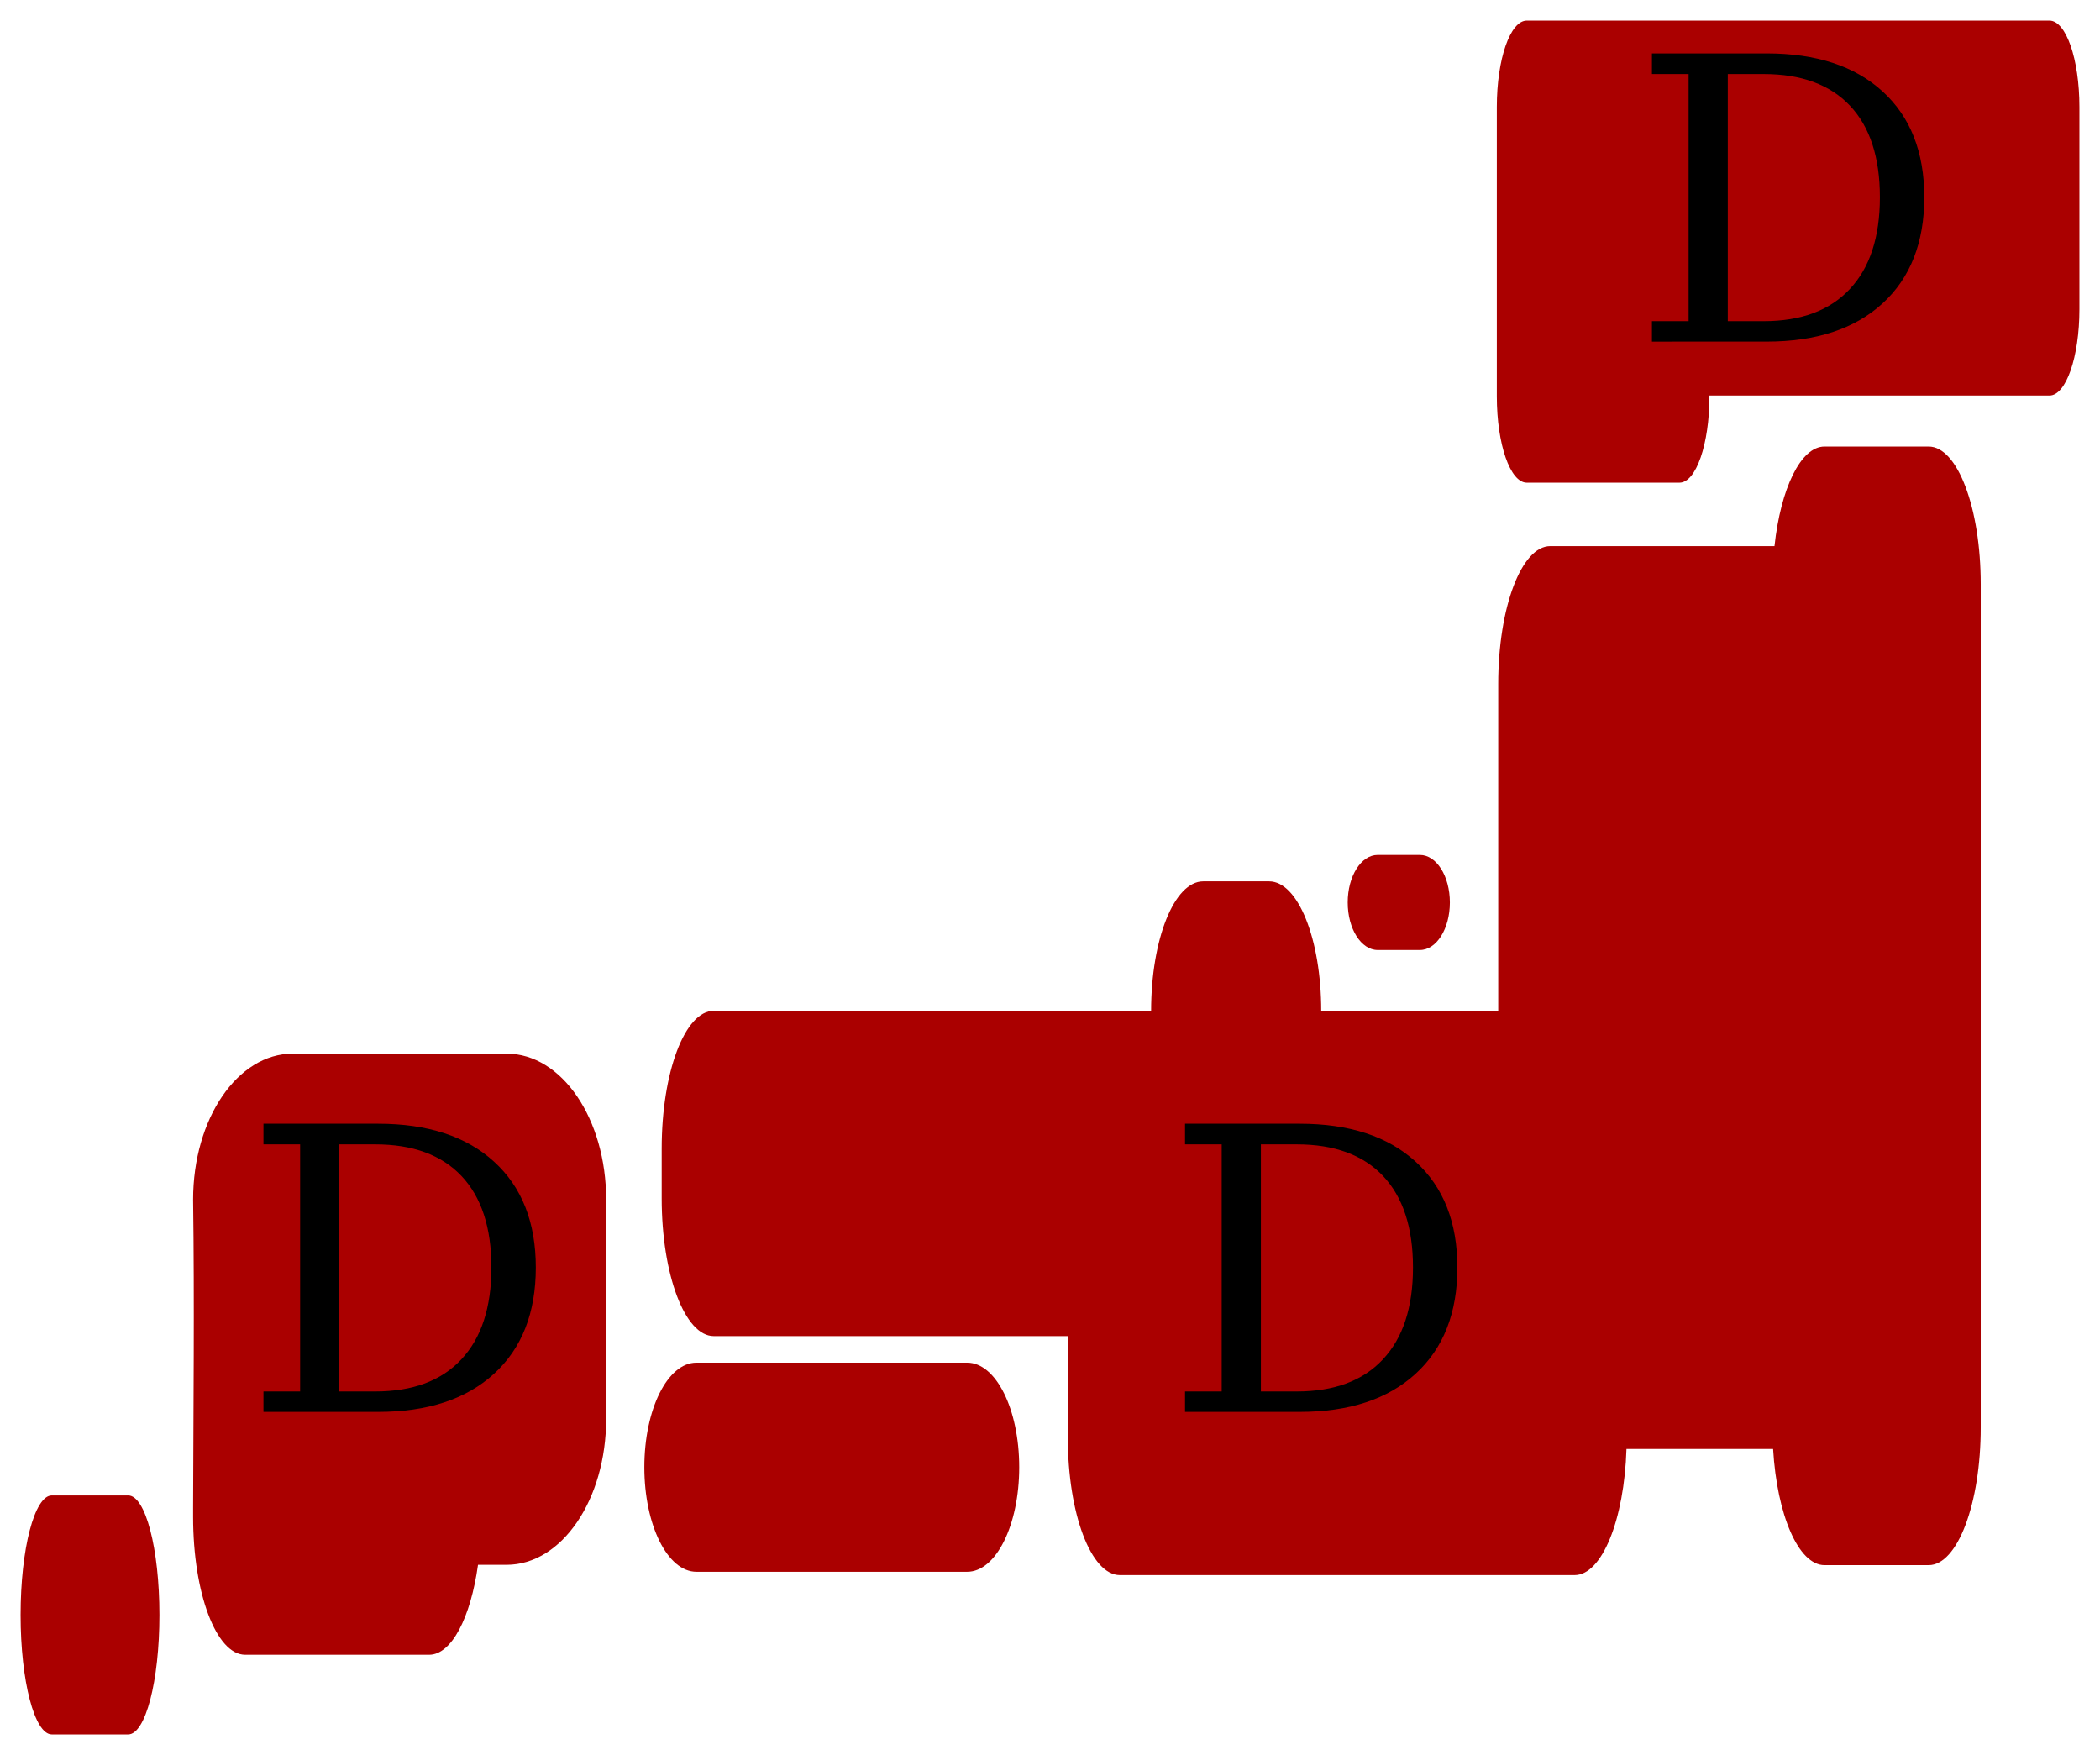
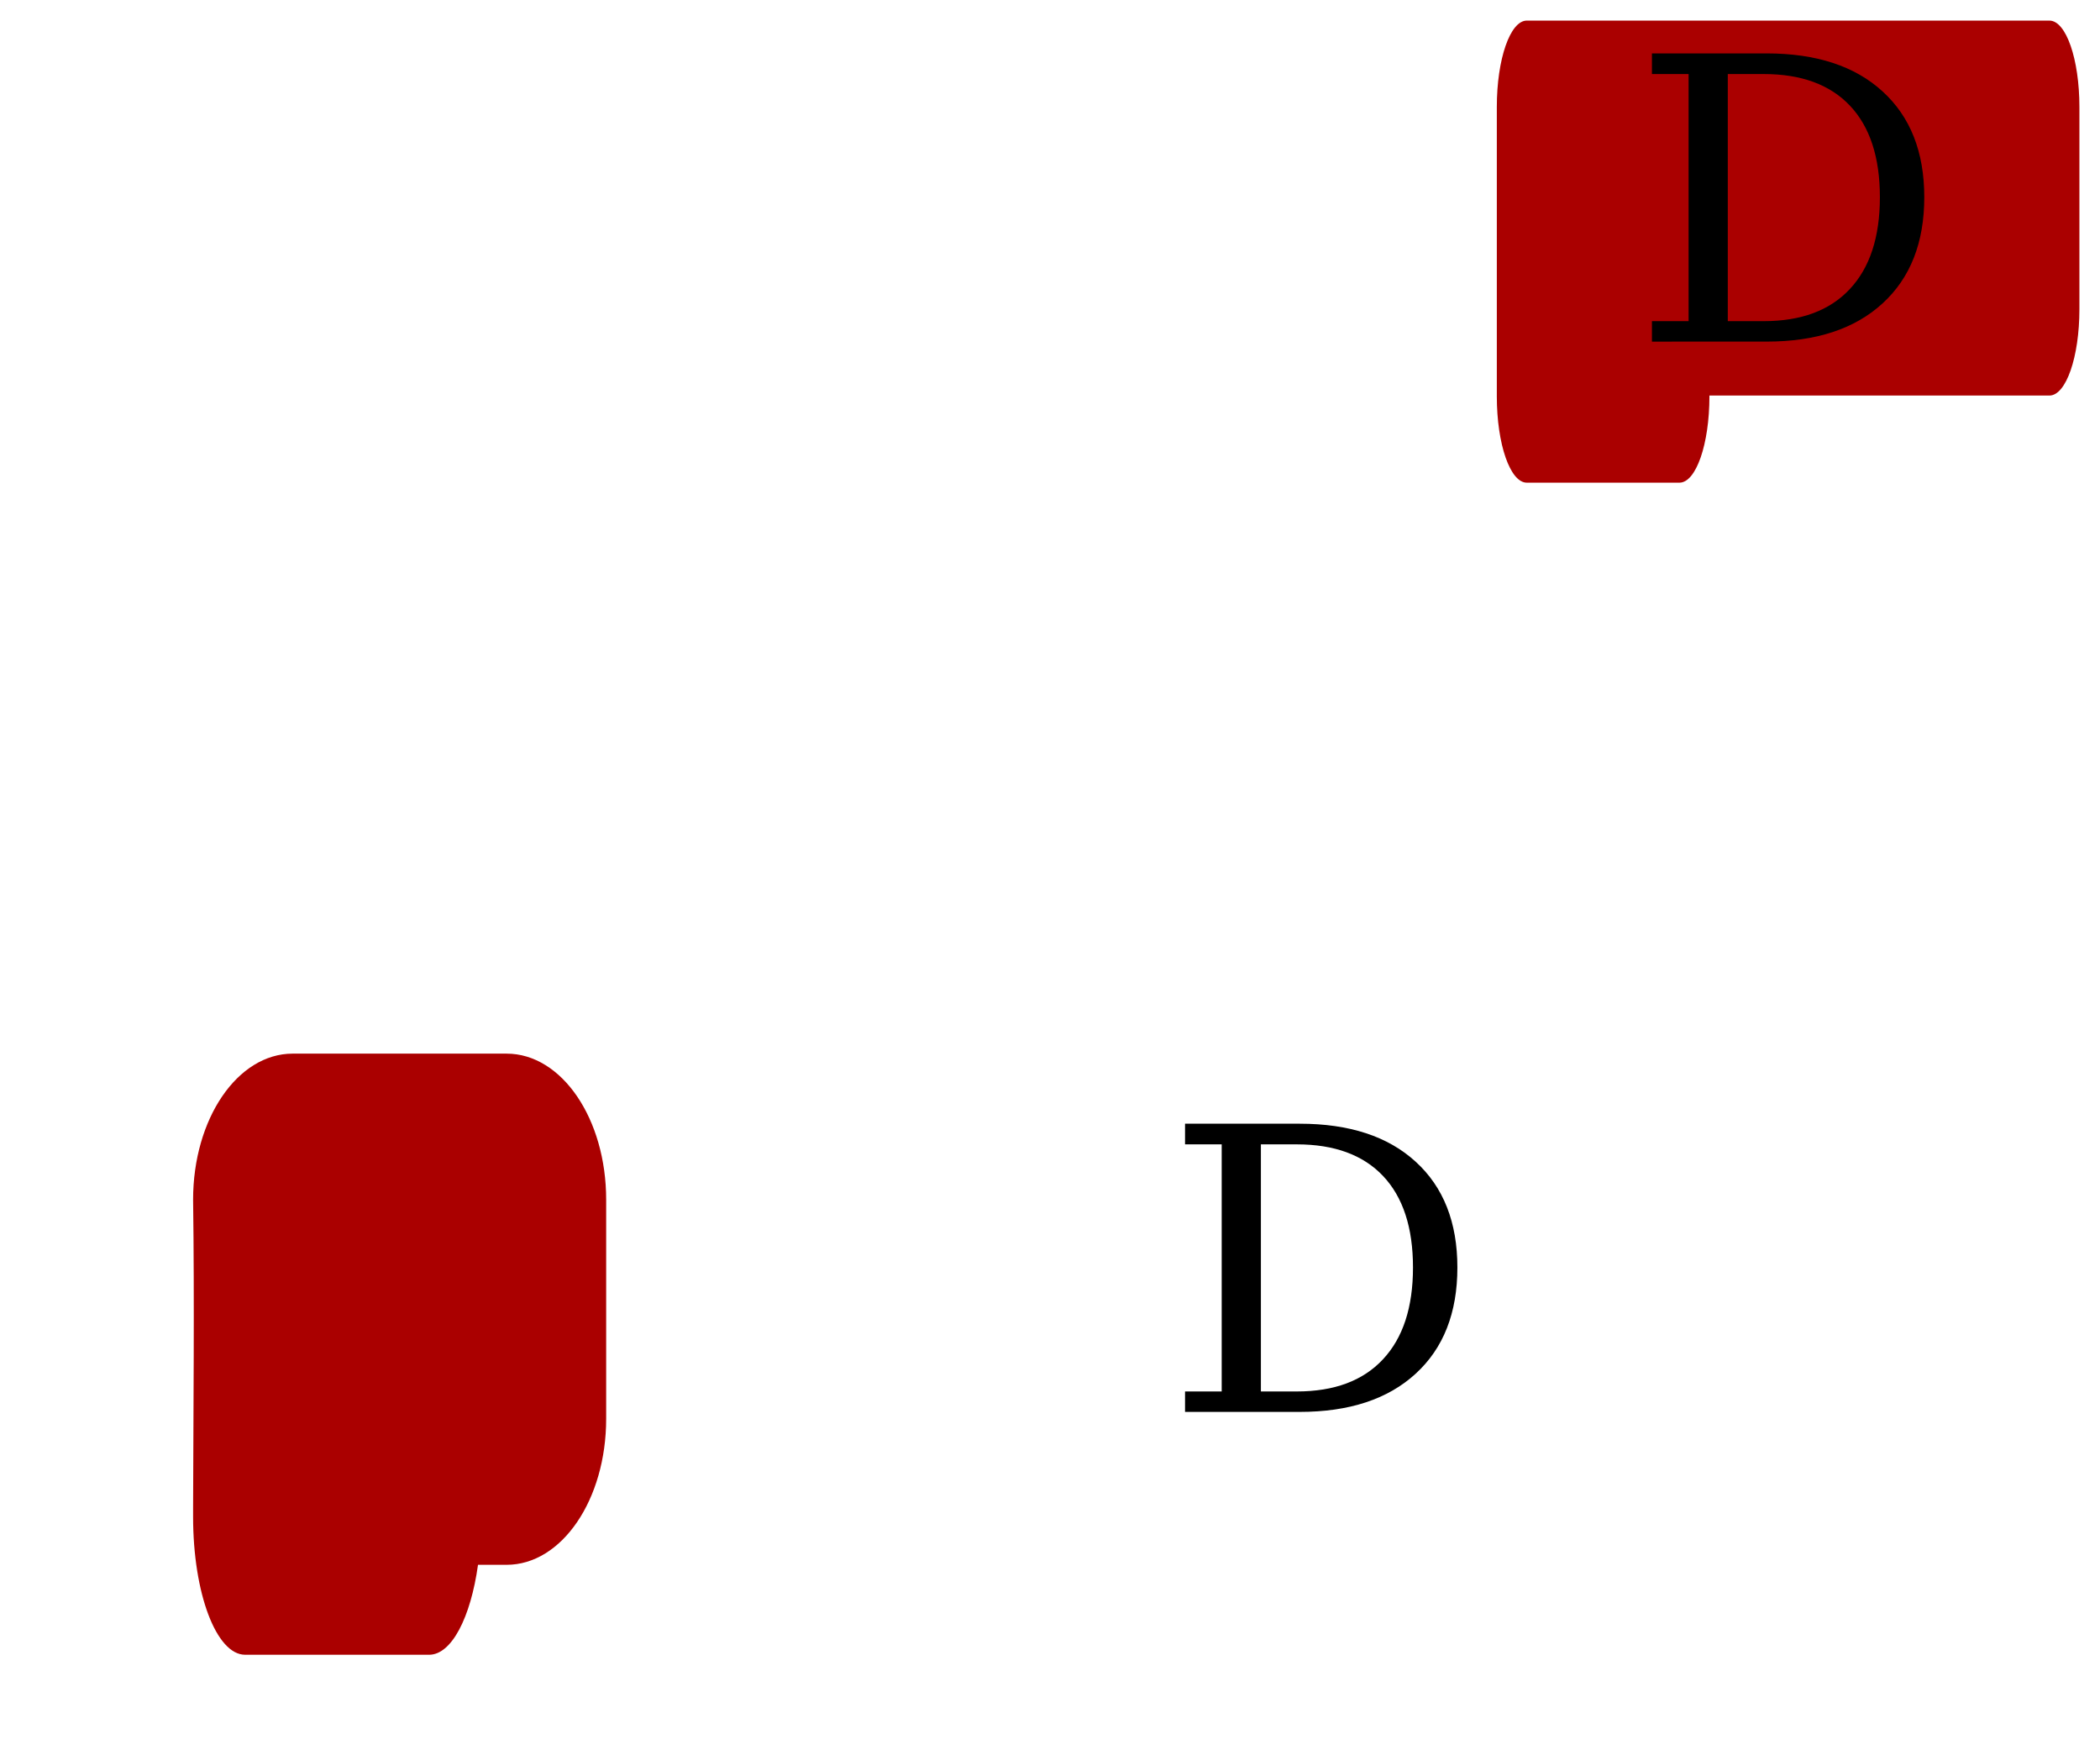
<svg xmlns="http://www.w3.org/2000/svg" width="510" height="426.161" viewBox="0 0 134.938 112.755" version="1.1" id="svg8">
  <defs id="defs2" />
  <g style="" id="g4524">
    <path style="fill:#aa0000;fill-opacity:1;stroke:none;stroke-width:0.076;stroke-opacity:1" d="m 98.106,1.323 c -1.067,0 -1.926,2.473 -1.926,5.545 V 25.465 c 0,3.072 0.859,5.545 1.926,5.545 h 9.809 c 1.067,0 1.926,-2.473 1.926,-5.545 v -0.053 h 21.848 c 1.067,0 1.926,-2.473 1.926,-5.545 V 6.868 c 0,-3.072 -0.859,-5.545 -1.926,-5.545 h -23.774 z" id="path4513" />
-     <path style="fill:#aa0000;fill-opacity:1;stroke:none;stroke-width:0.076;stroke-opacity:1" d="m 117.236,28.688 c -1.531,0 -2.815,2.696 -3.215,6.398 H 99.616 c -1.853,0 -3.346,3.947 -3.346,8.85 V 64.942 H 84.896 c 0,-4.608 -1.492,-8.317 -3.346,-8.317 h -4.238 c -1.853,0 -3.346,3.709 -3.346,8.317 H 45.864 c -1.853,0 -3.346,3.947 -3.346,8.85 v 3.199 c 0,4.903 1.492,8.85 3.346,8.85 h 22.75 v 6.505 c 0,4.903 1.492,8.85 3.346,8.85 h 29.218 c 1.758,0 3.19,-3.553 3.333,-8.104 h 9.421 c 0.25,4.24 1.63,7.464 3.305,7.464 h 6.691 c 1.853,0 3.346,-3.947 3.346,-8.85 V 37.538 c 0,-4.903 -1.492,-8.85 -3.346,-8.85 z" id="path4511" />
-     <path style="fill:#aa0000;fill-opacity:1;stroke:none;stroke-width:0.076;stroke-opacity:1" d="m 88.525,54.928 c -1.067,0 -1.926,1.362 -1.926,3.053 0,1.692 0.859,3.054 1.926,3.054 h 2.712 c 1.067,0 1.926,-1.362 1.926,-3.054 0,-1.692 -0.859,-3.053 -1.926,-3.053 z" id="path4509" />
    <path style="fill:#aa0000;fill-opacity:1;stroke:none;stroke-width:0.076;stroke-opacity:1" d="m 18.806,67.693 c -3.545,0 -6.398,4.185 -6.398,9.383 0.089,6.541 0.017,13.602 0,19.748 v 0.64 c 0,4.903 1.492,8.85 3.346,8.85 h 11.821 c 1.445,0 2.67,-2.399 3.14,-5.779 h 1.837 c 3.545,0 6.398,-4.185 6.398,-9.383 V 77.076 c 0,-5.198 -2.854,-9.383 -6.398,-9.383 z" id="path4507" />
-     <path style="fill:#aa0000;fill-opacity:1;stroke:none;stroke-width:0.076;stroke-opacity:1" d="m 44.749,87.547 c -1.853,0 -3.346,2.996 -3.346,6.718 0,3.722 1.492,6.718 3.346,6.718 h 17.397 c 1.853,0 3.345,-2.996 3.345,-6.718 0,-3.722 -1.492,-6.718 -3.345,-6.718 z" id="path4505" />
-     <path style="fill:#aa0000;fill-opacity:1;stroke:none;stroke-width:0.076;stroke-opacity:1" d="m 3.33,96.078 c -1.112,0 -2.007,3.424 -2.007,7.677 0,4.253 0.895,7.677 2.007,7.677 h 4.907 c 1.112,0 2.007,-3.424 2.007,-7.677 0,-4.253 -0.895,-7.677 -2.007,-7.677 z" id="rect21" />
-     <path id="path4492" style="font-style:normal;font-variant:normal;font-weight:normal;font-stretch:normal;font-size:25.4px;line-height:0.12;font-family:'Bitstream Vera Serif';-inkscape-font-specification:'Bitstream Vera Serif';text-align:center;letter-spacing:0px;word-spacing:0px;text-anchor:middle;fill:#000000;fill-opacity:1;stroke:none;stroke-width:0.265" d="m 21.803,89.397 h 2.307 q 3.609,0 5.531,-2.059 1.935,-2.059 1.935,-5.904 0,-3.845 -1.922,-5.879 Q 27.731,73.522 24.11,73.522 h -2.307 z m -4.874,1.315 V 89.397 h 2.356 v -15.875 h -2.356 v -1.327 h 7.367 q 4.787,0 7.454,2.443 2.679,2.443 2.679,6.796 0,4.366 -2.679,6.821 -2.679,2.456 -7.454,2.456 z" />
    <path id="path4494" style="font-style:normal;font-variant:normal;font-weight:normal;font-stretch:normal;font-size:25.4px;line-height:0.12;font-family:'Bitstream Vera Serif';-inkscape-font-specification:'Bitstream Vera Serif';text-align:center;letter-spacing:0px;word-spacing:0px;text-anchor:middle;fill:#000000;fill-opacity:1;stroke:none;stroke-width:0.265" d="m 81.02,89.397 h 2.307 q 3.609,0 5.531,-2.059 1.935,-2.059 1.935,-5.904 0,-3.845 -1.922,-5.879 Q 86.948,73.522 83.327,73.522 h -2.307 z m -4.874,1.315 V 89.397 h 2.356 v -15.875 h -2.356 v -1.327 h 7.367 q 4.787,0 7.454,2.443 2.679,2.443 2.679,6.796 0,4.366 -2.679,6.821 -2.679,2.456 -7.454,2.456 z" />
    <path id="path4496" style="font-style:normal;font-variant:normal;font-weight:normal;font-stretch:normal;font-size:25.4px;line-height:0.12;font-family:'Bitstream Vera Serif';-inkscape-font-specification:'Bitstream Vera Serif';text-align:center;letter-spacing:0px;word-spacing:0px;text-anchor:middle;fill:#000000;fill-opacity:1;stroke:none;stroke-width:0.265" d="m 111.021,20.633 h 2.307 q 3.609,0 5.531,-2.059 1.935,-2.059 1.935,-5.904 0,-3.845 -1.922,-5.879 -1.922,-2.034 -5.544,-2.034 h -2.307 z m -4.874,1.315 v -1.315 h 2.356 V 4.758 h -2.356 v -1.327 h 7.367 q 4.787,0 7.454,2.443 2.679,2.443 2.679,6.796 0,4.366 -2.679,6.821 -2.679,2.456 -7.454,2.456 z" />
  </g>
</svg>